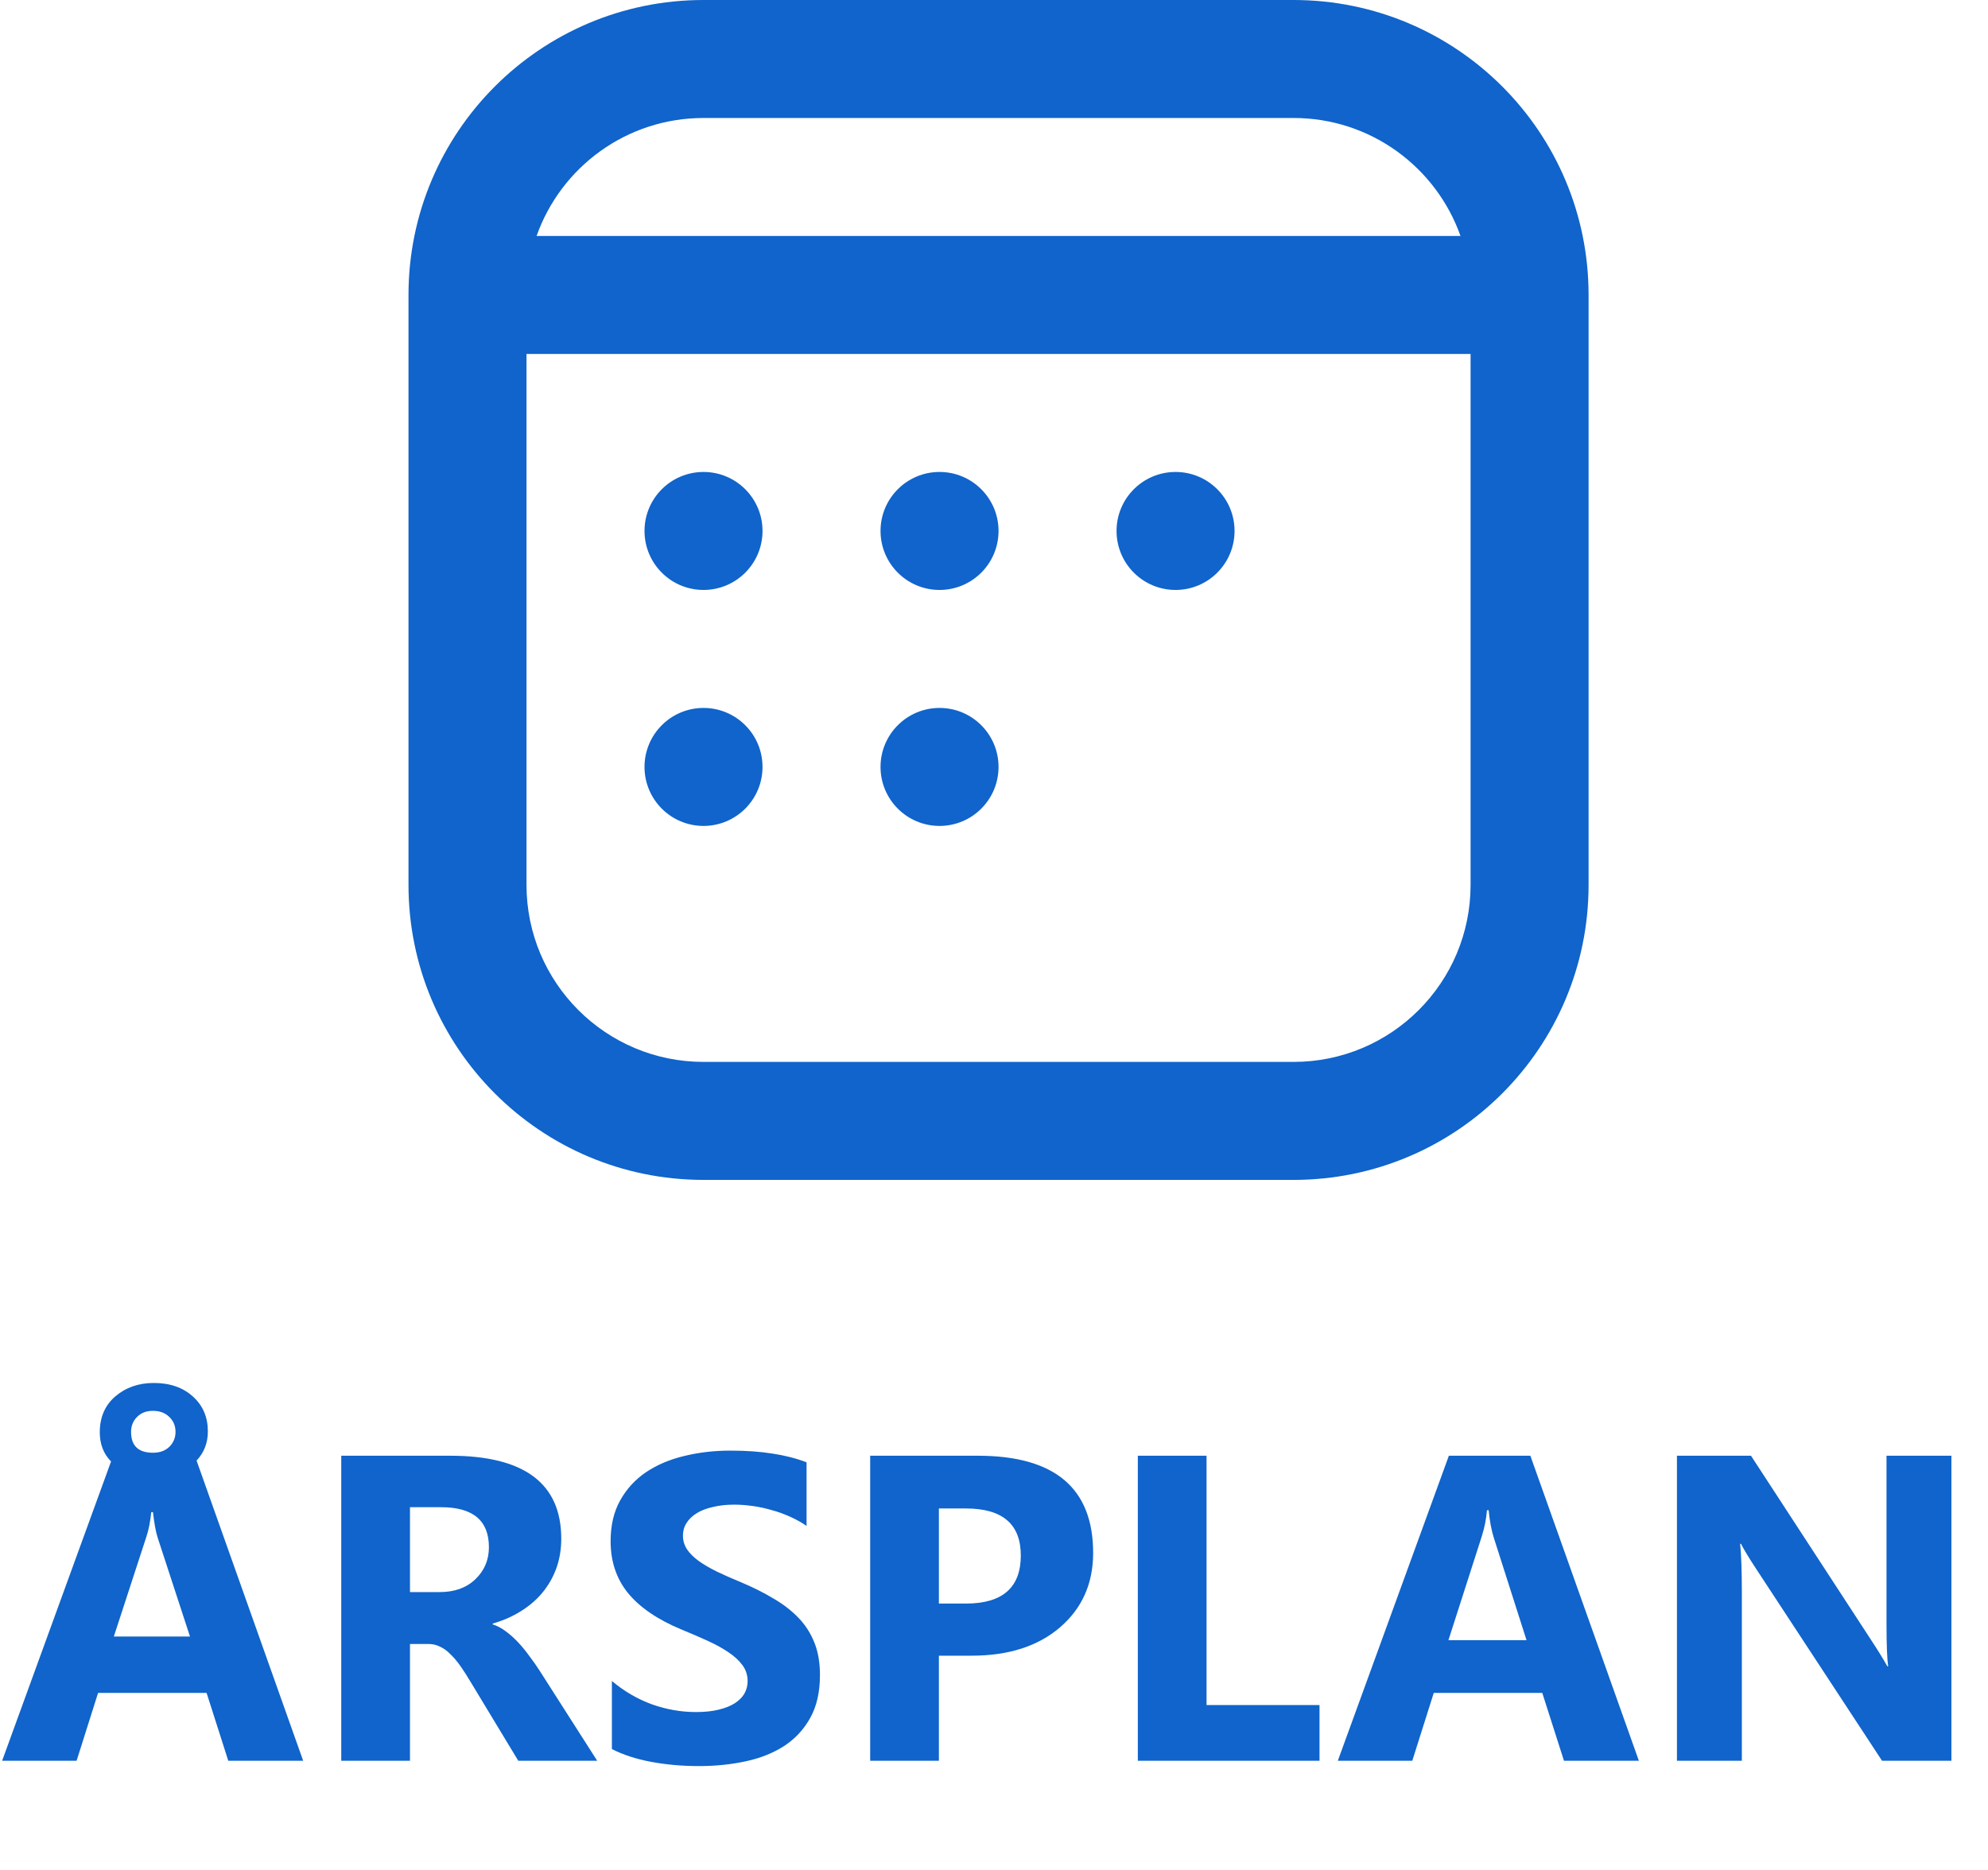
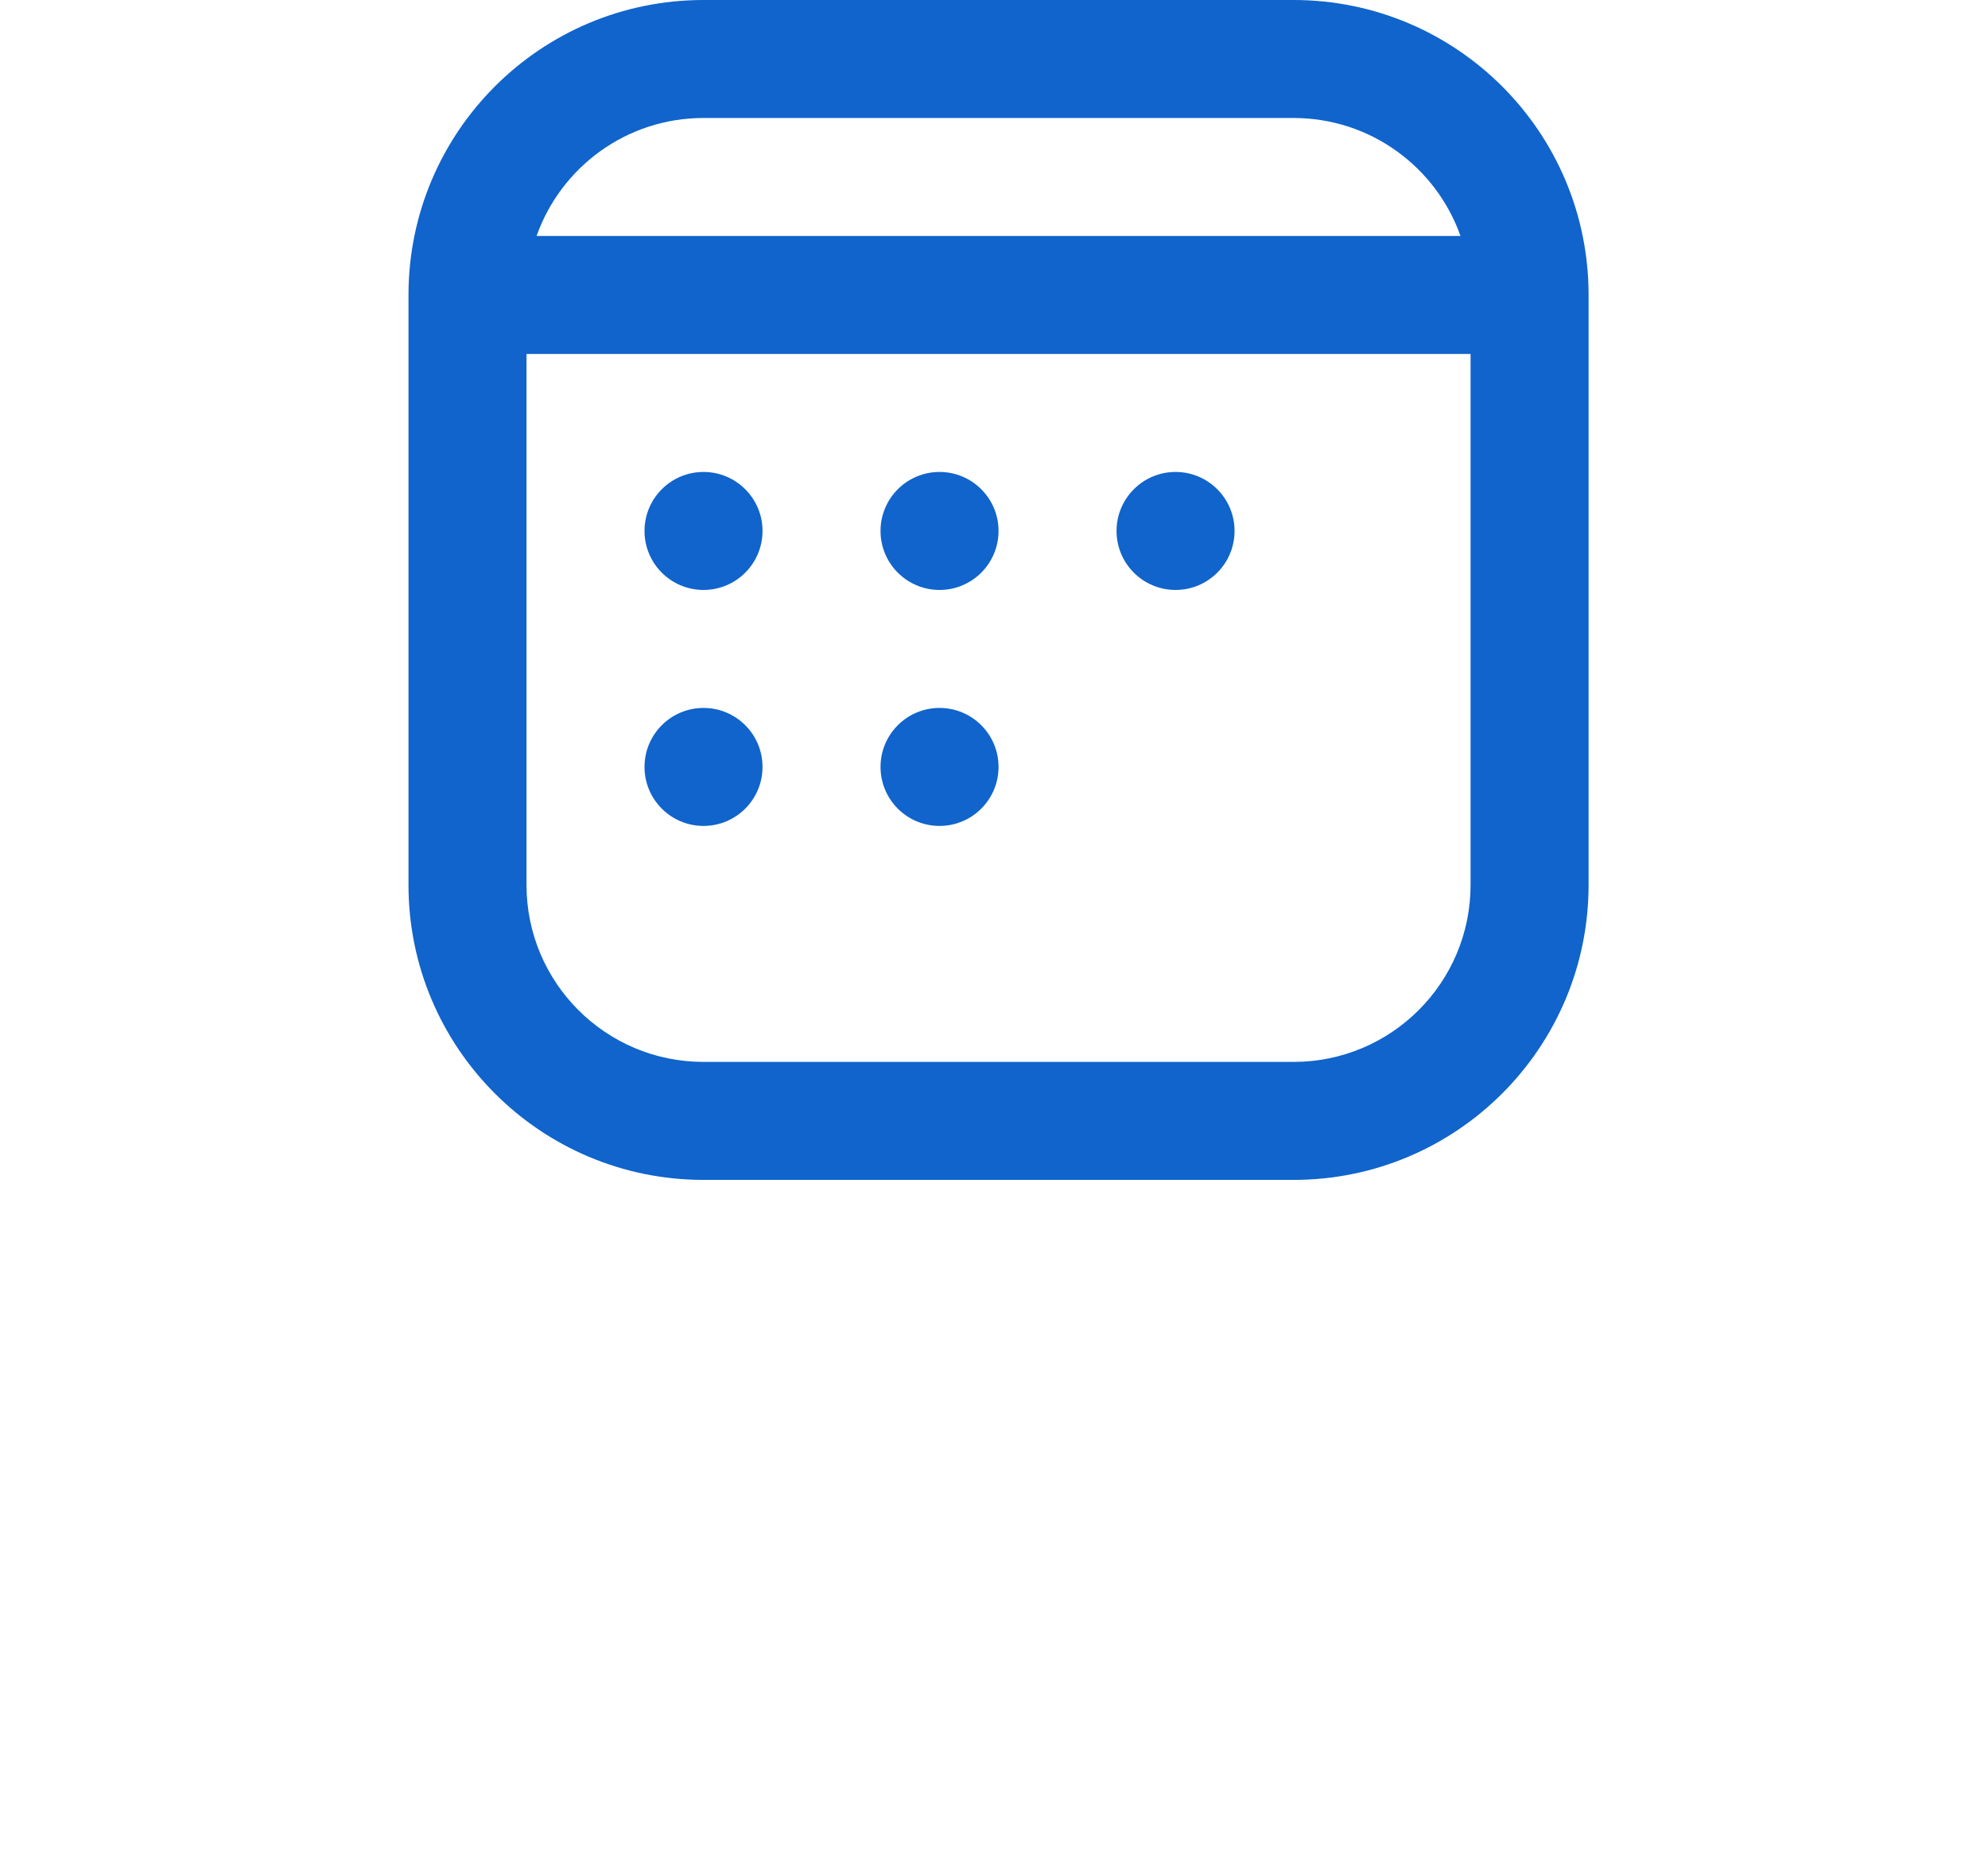
<svg xmlns="http://www.w3.org/2000/svg" width="219" height="206" viewBox="0 0 219 206" fill="none">
  <g id="Ãrsplan">
-     <path id="Ã- RSPLAN" d="M33.398 194H25.148L22.758 186.523H10.805L8.438 194H0.234L12.234 161.023C11.406 160.18 10.992 159.109 10.992 157.812C10.992 156.156 11.562 154.836 12.703 153.852C13.859 152.867 15.273 152.375 16.945 152.375C18.727 152.375 20.164 152.875 21.258 153.875C22.352 154.859 22.898 156.141 22.898 157.719C22.898 158.969 22.484 160.039 21.656 160.93L33.398 194ZM16.852 155.445C16.117 155.445 15.531 155.672 15.094 156.125C14.656 156.562 14.438 157.109 14.438 157.766C14.438 159.297 15.242 160.062 16.852 160.062C17.602 160.062 18.203 159.844 18.656 159.406C19.109 158.953 19.336 158.406 19.336 157.766C19.336 157.094 19.102 156.539 18.633 156.102C18.18 155.664 17.586 155.445 16.852 155.445ZM20.93 180.312L17.367 169.414C17.164 168.789 16.992 167.852 16.852 166.602H16.664C16.555 167.664 16.375 168.57 16.125 169.32L12.539 180.312H20.93ZM65.789 194H57.094L51.867 185.352C51.477 184.695 51.102 184.109 50.742 183.594C50.383 183.078 50.016 182.641 49.641 182.281C49.281 181.906 48.898 181.625 48.492 181.438C48.102 181.234 47.672 181.133 47.203 181.133H45.164V194H37.594V160.391H49.594C57.75 160.391 61.828 163.438 61.828 169.531C61.828 170.703 61.648 171.789 61.289 172.789C60.93 173.773 60.422 174.664 59.766 175.461C59.109 176.258 58.312 176.945 57.375 177.523C56.453 178.102 55.422 178.555 54.281 178.883V178.977C54.781 179.133 55.266 179.391 55.734 179.75C56.203 180.094 56.656 180.5 57.094 180.969C57.531 181.438 57.945 181.945 58.336 182.492C58.742 183.023 59.109 183.547 59.438 184.062L65.789 194ZM45.164 166.062V175.414H48.445C50.07 175.414 51.375 174.945 52.359 174.008C53.359 173.055 53.859 171.875 53.859 170.469C53.859 167.531 52.102 166.062 48.586 166.062H45.164ZM67.406 192.711V185.211C68.766 186.352 70.242 187.211 71.836 187.789C73.43 188.352 75.039 188.633 76.664 188.633C77.617 188.633 78.445 188.547 79.148 188.375C79.867 188.203 80.461 187.969 80.93 187.672C81.414 187.359 81.773 187 82.008 186.594C82.242 186.172 82.359 185.719 82.359 185.234C82.359 184.578 82.172 183.992 81.797 183.477C81.422 182.961 80.906 182.484 80.25 182.047C79.609 181.609 78.844 181.188 77.953 180.781C77.062 180.375 76.102 179.961 75.07 179.539C72.445 178.445 70.484 177.109 69.188 175.531C67.906 173.953 67.266 172.047 67.266 169.812C67.266 168.062 67.617 166.562 68.32 165.312C69.023 164.047 69.977 163.008 71.18 162.195C72.398 161.383 73.805 160.789 75.398 160.414C76.992 160.023 78.68 159.828 80.461 159.828C82.211 159.828 83.758 159.938 85.102 160.156C86.461 160.359 87.711 160.68 88.852 161.117V168.125C88.289 167.734 87.672 167.391 87 167.094C86.344 166.797 85.664 166.555 84.961 166.367C84.258 166.164 83.555 166.016 82.852 165.922C82.164 165.828 81.508 165.781 80.883 165.781C80.023 165.781 79.242 165.867 78.539 166.039C77.836 166.195 77.242 166.422 76.758 166.719C76.273 167.016 75.898 167.375 75.633 167.797C75.367 168.203 75.234 168.664 75.234 169.18C75.234 169.742 75.383 170.25 75.68 170.703C75.977 171.141 76.398 171.562 76.945 171.969C77.492 172.359 78.156 172.75 78.938 173.141C79.719 173.516 80.602 173.906 81.586 174.312C82.93 174.875 84.133 175.477 85.195 176.117C86.273 176.742 87.195 177.453 87.961 178.25C88.727 179.047 89.312 179.961 89.719 180.992C90.125 182.008 90.328 183.195 90.328 184.555C90.328 186.43 89.969 188.008 89.25 189.289C88.547 190.555 87.586 191.586 86.367 192.383C85.148 193.164 83.727 193.727 82.102 194.07C80.492 194.414 78.789 194.586 76.992 194.586C75.148 194.586 73.391 194.43 71.719 194.117C70.062 193.805 68.625 193.336 67.406 192.711ZM103.43 182.422V194H95.859V160.391H107.719C116.188 160.391 120.422 163.961 120.422 171.102C120.422 174.477 119.203 177.211 116.766 179.305C114.344 181.383 111.102 182.422 107.039 182.422H103.43ZM103.43 166.203V176.68H106.406C110.438 176.68 112.453 174.914 112.453 171.383C112.453 167.93 110.438 166.203 106.406 166.203H103.43ZM145.359 194H125.344V160.391H132.914V187.859H145.359V194ZM180.539 194H172.289L169.898 186.523H157.945L155.578 194H147.375L159.609 160.391H168.586L180.539 194ZM168.164 180.711L164.555 169.414C164.289 168.57 164.102 167.562 163.992 166.391H163.805C163.727 167.375 163.531 168.352 163.219 169.32L159.562 180.711H168.164ZM214.969 194H207.328L193.477 172.883C192.664 171.648 192.102 170.719 191.789 170.094H191.695C191.82 171.281 191.883 173.094 191.883 175.531V194H184.734V160.391H192.891L206.227 180.852C206.836 181.773 207.398 182.688 207.914 183.594H208.008C207.883 182.812 207.82 181.273 207.82 178.977V160.391H214.969V194Z" fill="#1064CB" />
    <path id="Shape" d="M71 58.5C71 54.91 73.91 52 77.5 52C81.09 52 84 54.91 84 58.5C84 62.09 81.09 65 77.5 65C73.91 65 71 62.09 71 58.5ZM77.5 78C73.91 78 71 80.91 71 84.5C71 88.09 73.91 91 77.5 91C81.09 91 84 88.09 84 84.5C84 80.91 81.09 78 77.5 78ZM97 58.5C97 54.91 99.91 52 103.5 52C107.09 52 110 54.91 110 58.5C110 62.09 107.09 65 103.5 65C99.91 65 97 62.09 97 58.5ZM103.5 78C99.91 78 97 80.91 97 84.5C97 88.09 99.91 91 103.5 91C107.09 91 110 88.09 110 84.5C110 80.91 107.09 78 103.5 78ZM123 58.5C123 54.91 125.91 52 129.5 52C133.09 52 136 54.91 136 58.5C136 62.09 133.09 65 129.5 65C125.91 65 123 62.09 123 58.5ZM45 32.5C45 14.551 59.551 0 77.5 0H142.5C160.449 0 175 14.551 175 32.5V97.5C175 115.449 160.449 130 142.5 130H77.5C59.551 130 45 115.449 45 97.5V32.5ZM77.5 13C69.01 13 61.786 18.426 59.11 26H160.89C158.213 18.426 150.99 13 142.5 13H77.5ZM162 39H58V97.5C58 108.27 66.731 117 77.5 117H142.5C153.27 117 162 108.27 162 97.5V39Z" fill="#1064CB" />
  </g>
</svg>